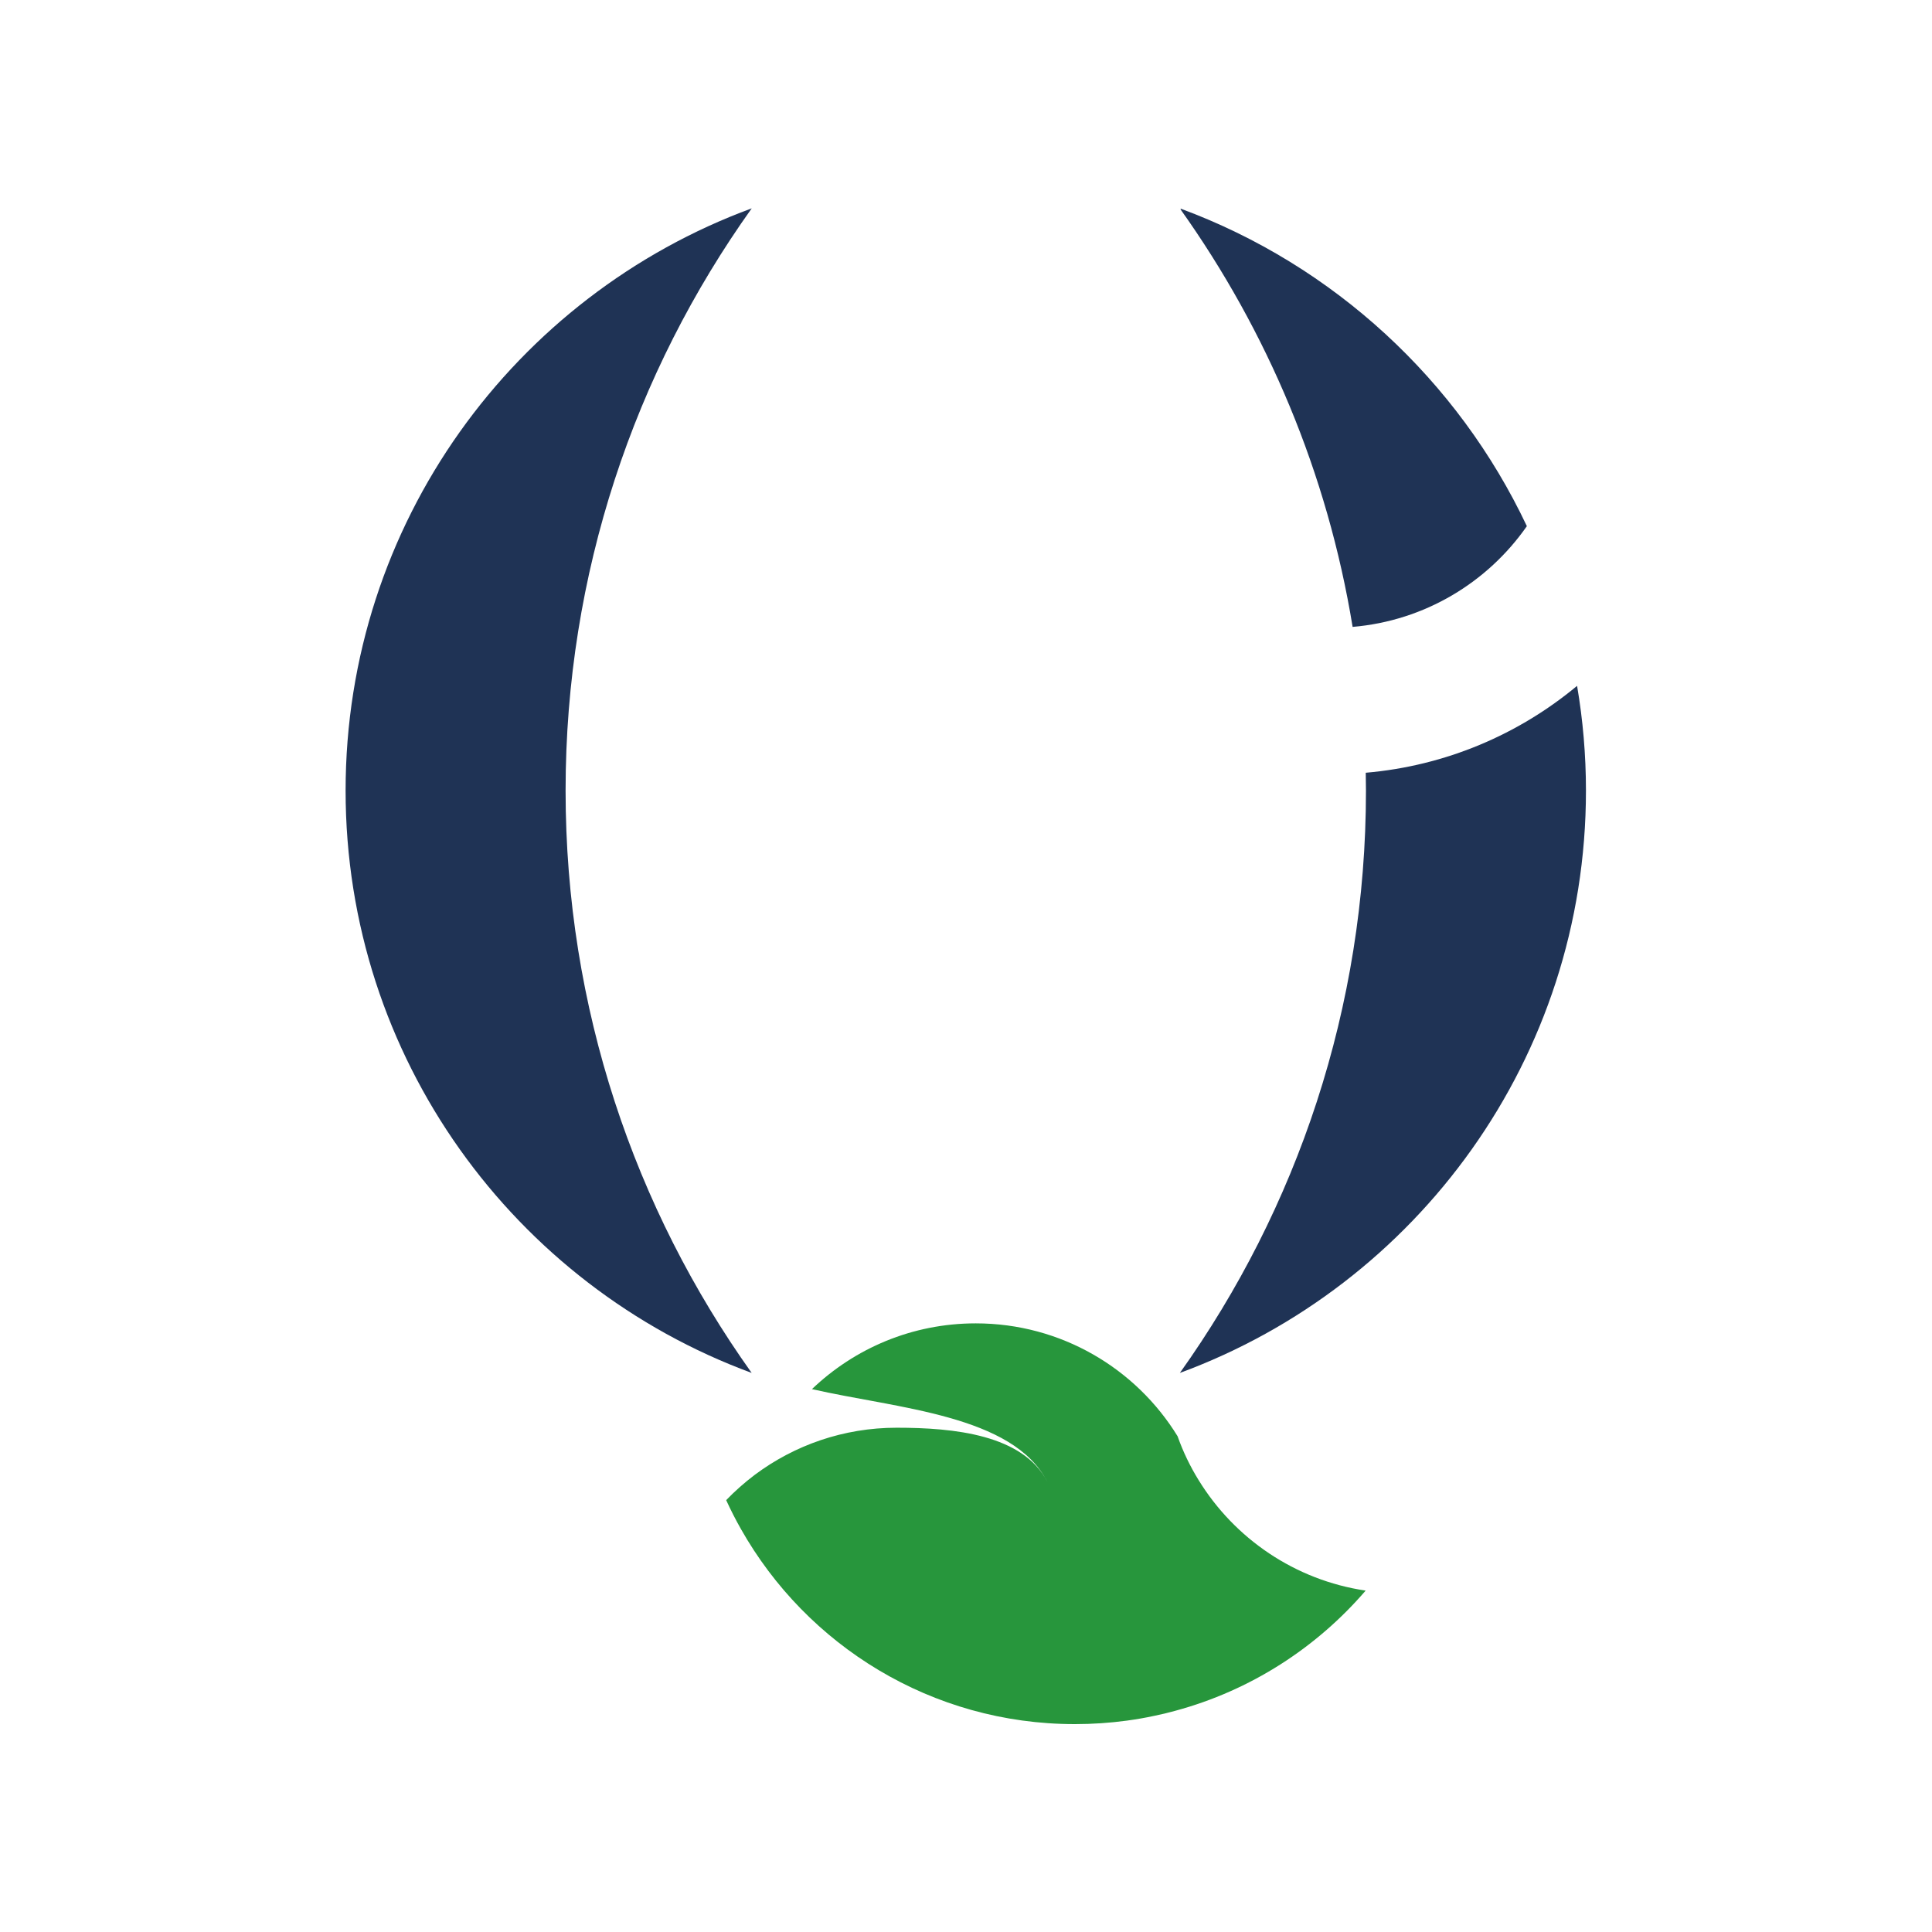
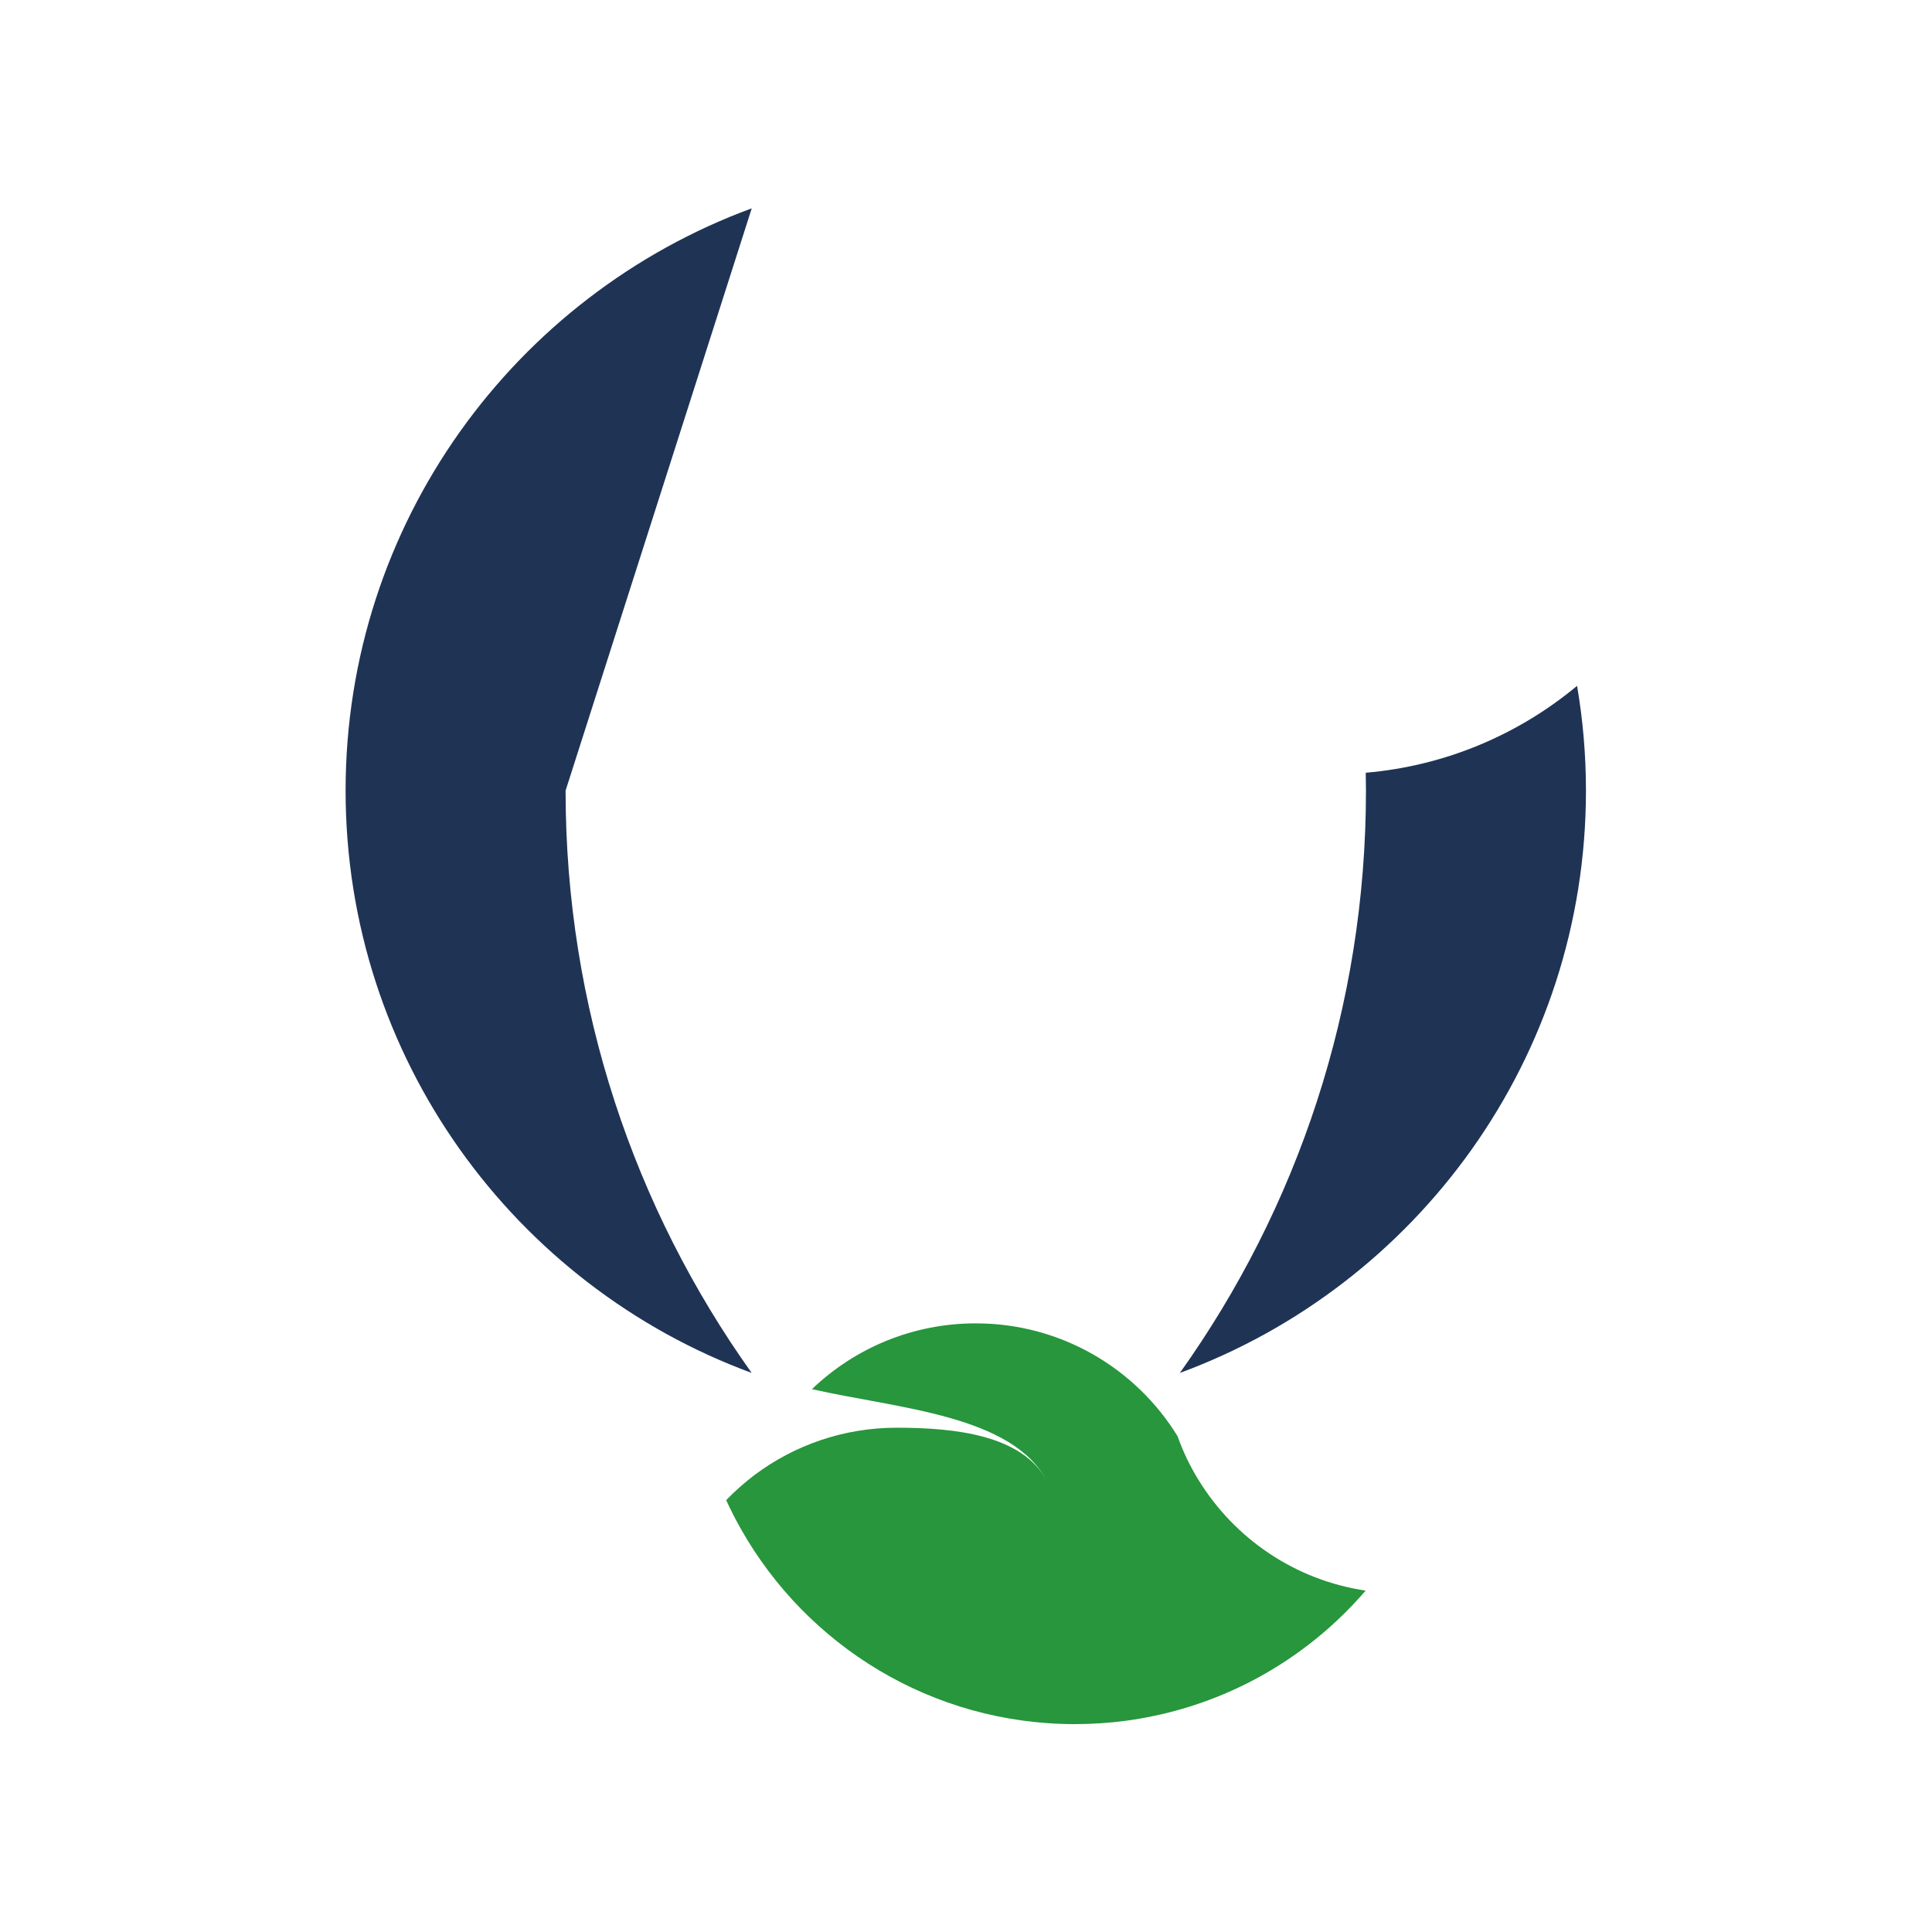
<svg xmlns="http://www.w3.org/2000/svg" xmlns:ns1="http://sodipodi.sourceforge.net/DTD/sodipodi-0.dtd" xmlns:ns2="http://www.inkscape.org/namespaces/inkscape" id="svg2" width="377.947" height="377.947" viewBox="0 0 377.947 377.947" ns1:docname="logo-qui-sorrento-Q.eps">
  <defs id="defs6" />
  <g id="g8" ns2:groupmode="layer" ns2:label="ink_ext_XXXXXX" transform="matrix(1.333,0,0,-1.333,0,377.947)">
    <g id="g10" transform="scale(0.1)">
-       <path d="m 830.027,1675.02 c 0,-318.58 101.2,-613.53 273.083,-854.551 -347.833,128.062 -595.93,462.361 -595.93,854.551 0,392.3 248.199,726.6 596.04,854.55 C 931.227,2288.66 830.027,1993.61 830.027,1675.02" style="fill:#1f3355;fill-opacity:1;fill-rule:nonzero;stroke:none" id="path12" />
+       <path d="m 830.027,1675.02 c 0,-318.58 101.2,-613.53 273.083,-854.551 -347.833,128.062 -595.93,462.361 -595.93,854.551 0,392.3 248.199,726.6 596.04,854.55 " style="fill:#1f3355;fill-opacity:1;fill-rule:nonzero;stroke:none" id="path12" />
      <path d="m 2327.47,1675.02 c 0,-392.19 -248.1,-726.489 -595.94,-854.551 171.89,241.021 273.09,535.971 273.09,854.551 0,8.75 -0.11,17.49 -0.31,26.24 117.43,10.1 224.56,56.32 310.14,127.54 8.54,-49.98 13.02,-101.41 13.02,-153.78" style="fill:#1f3355;fill-opacity:1;fill-rule:nonzero;stroke:none" id="path14" />
-       <path d="m 2240.74,2063.15 c -57.47,-82.45 -149.81,-138.88 -255.7,-147.84 -36.96,225.72 -125.35,434.15 -252.67,612.91 0.2,0.31 0.52,0.52 0.72,0.73 223.95,-82.88 406.46,-251.43 507.65,-465.8" style="fill:#1f3355;fill-opacity:1;fill-rule:nonzero;stroke:none" id="path16" />
      <path d="m 1759.19,662.91 c -12.49,20.199 -23.01,41.86 -31.03,64.66 -61.11,99.418 -170.95,165.641 -296.19,165.641 -93.29,0 -177.93,-36.75 -240.4,-96.512 125.22,-28.578 295.05,-37.629 345.44,-136.078 -35.51,69.379 -137.11,79.438 -221.13,79.438 -78.08,0 -150.13,-25.719 -208.22,-69.129 -14.99,-11.352 -29.05,-23.739 -41.96,-37.168 6.66,-14.473 13.85,-28.633 21.66,-42.371 96.51,-170.852 279.85,-286.313 490.15,-286.313 25.82,0 51.23,1.774 76.11,5.102 13.64,1.879 27.17,4.172 40.5,7.082 10.31,2.078 20.61,4.578 30.71,7.386 110.26,29.782 206.98,92.25 279.33,176.372 -103.59,15.3 -192.29,76.312 -244.97,161.89" style="fill:#27963c;fill-opacity:1;fill-rule:nonzero;stroke:none" id="path18" />
    </g>
  </g>
</svg>